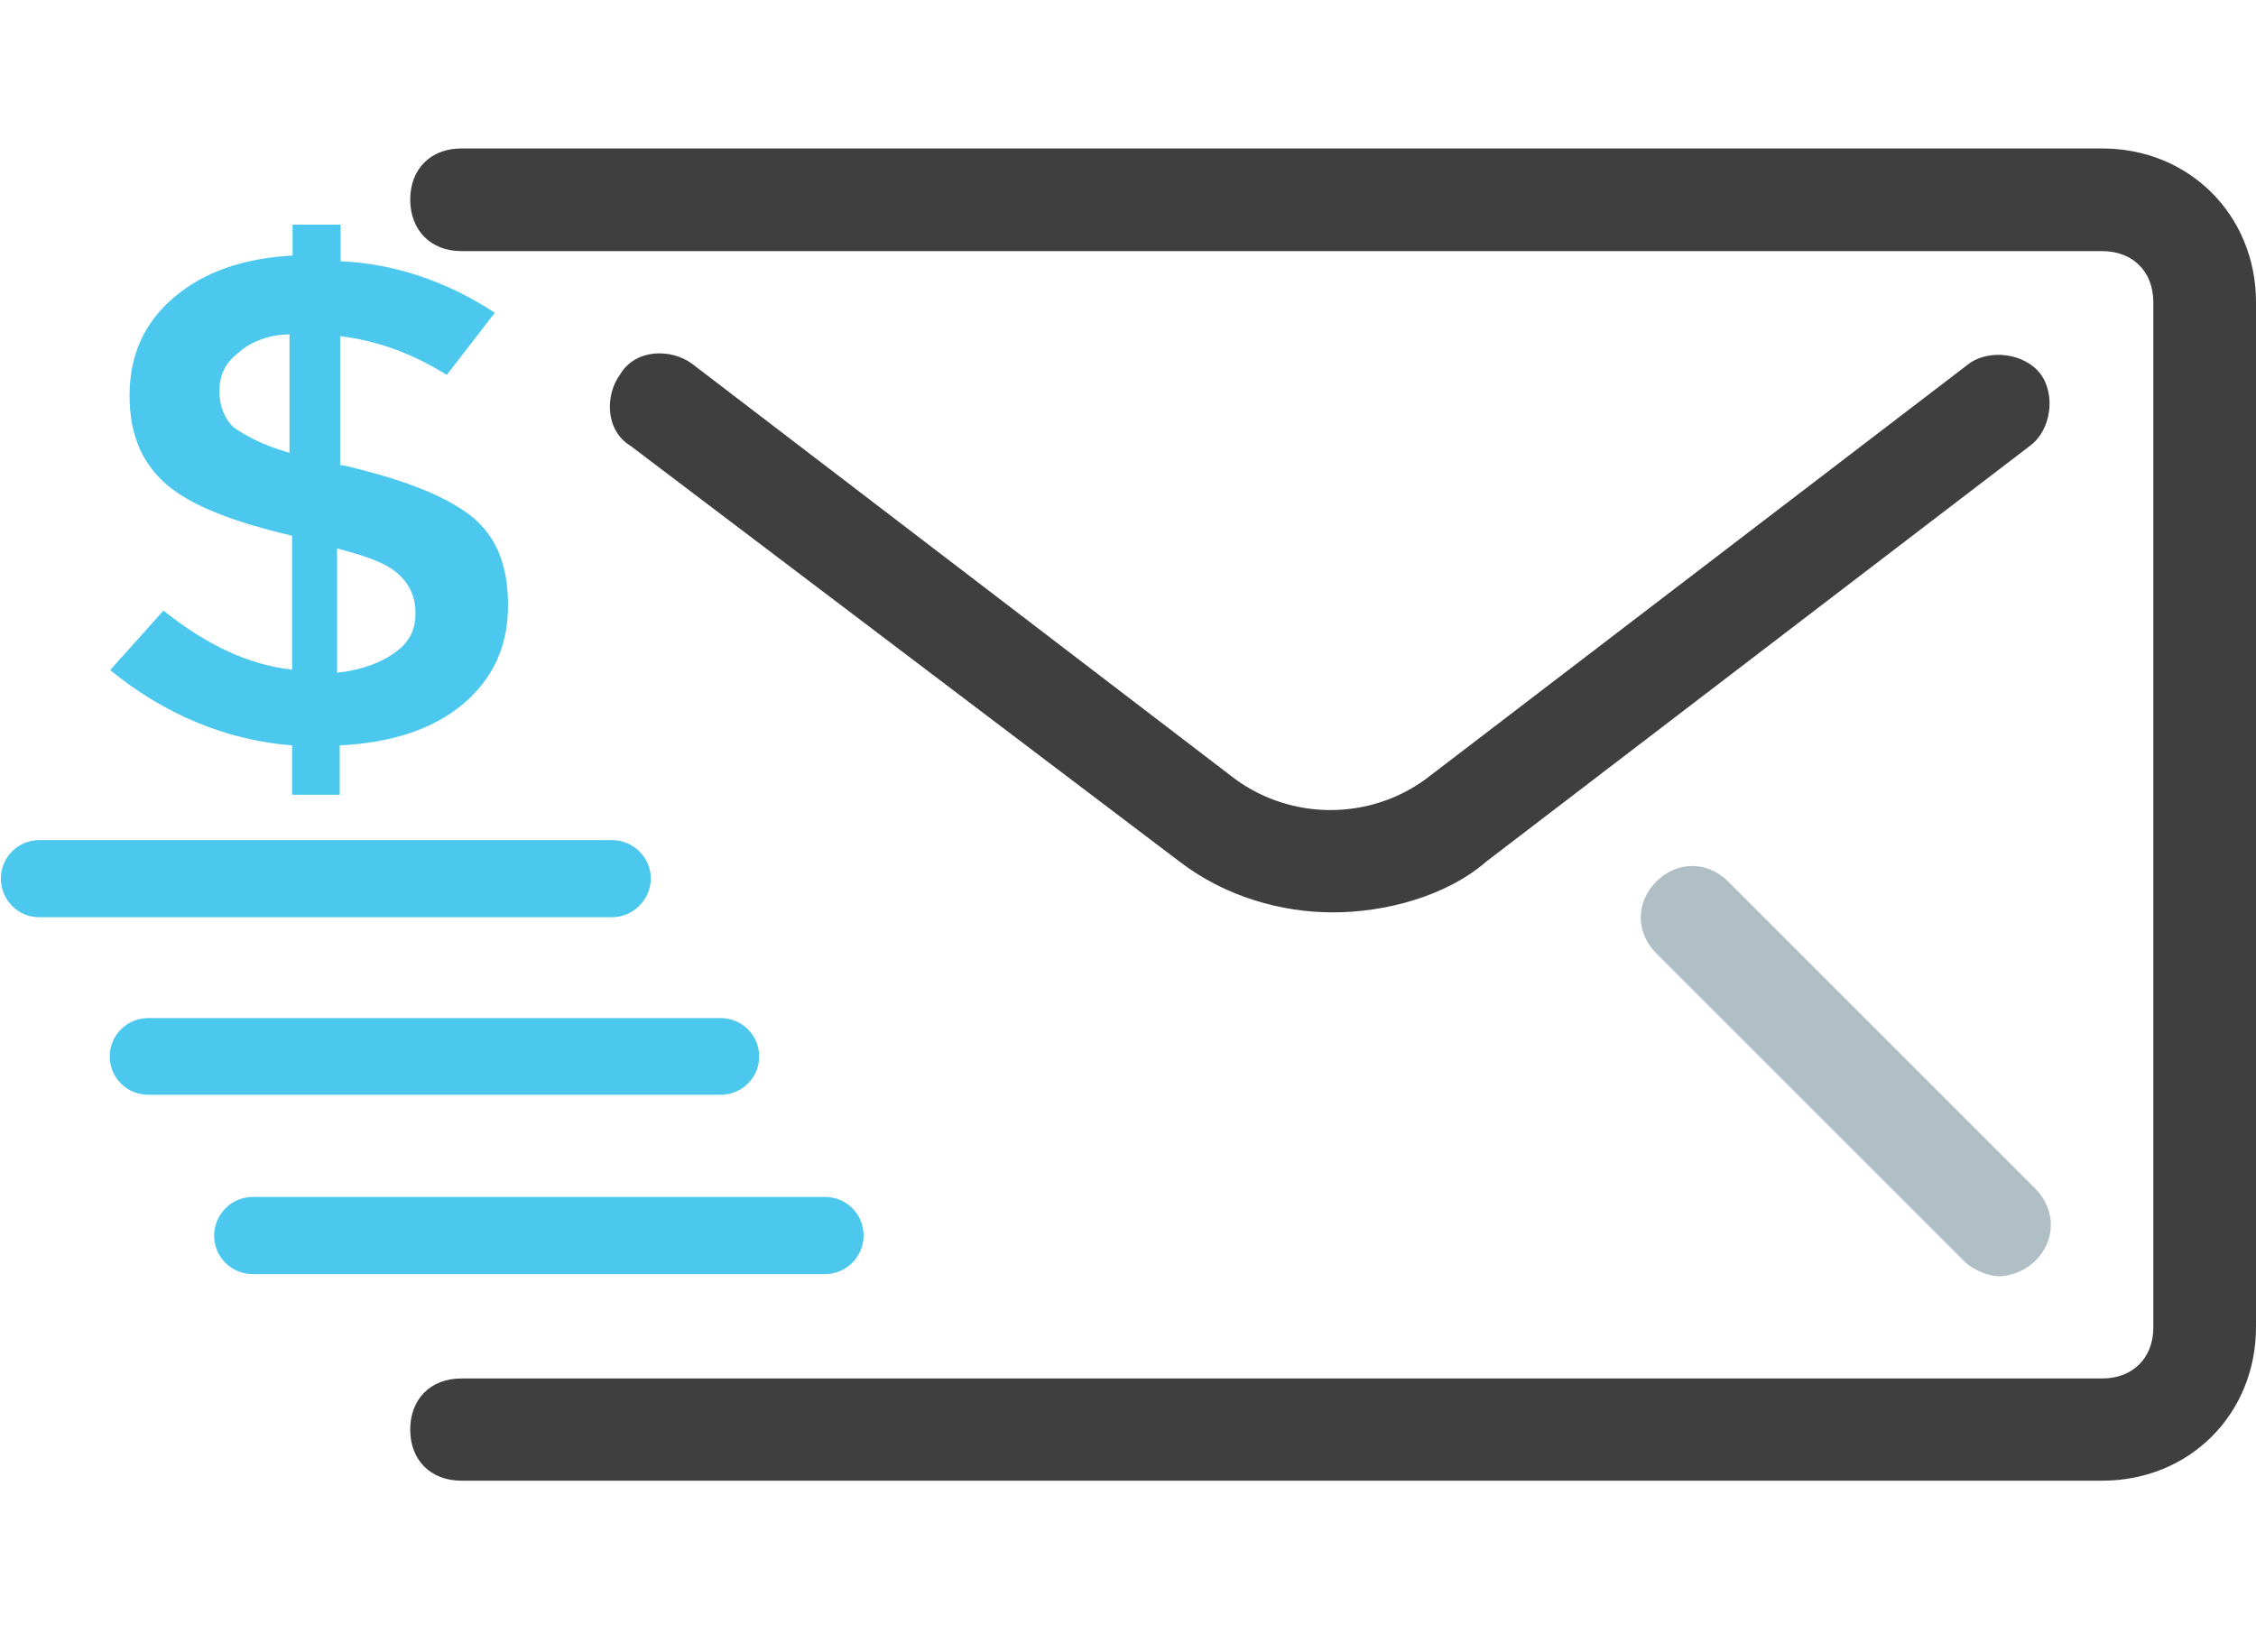
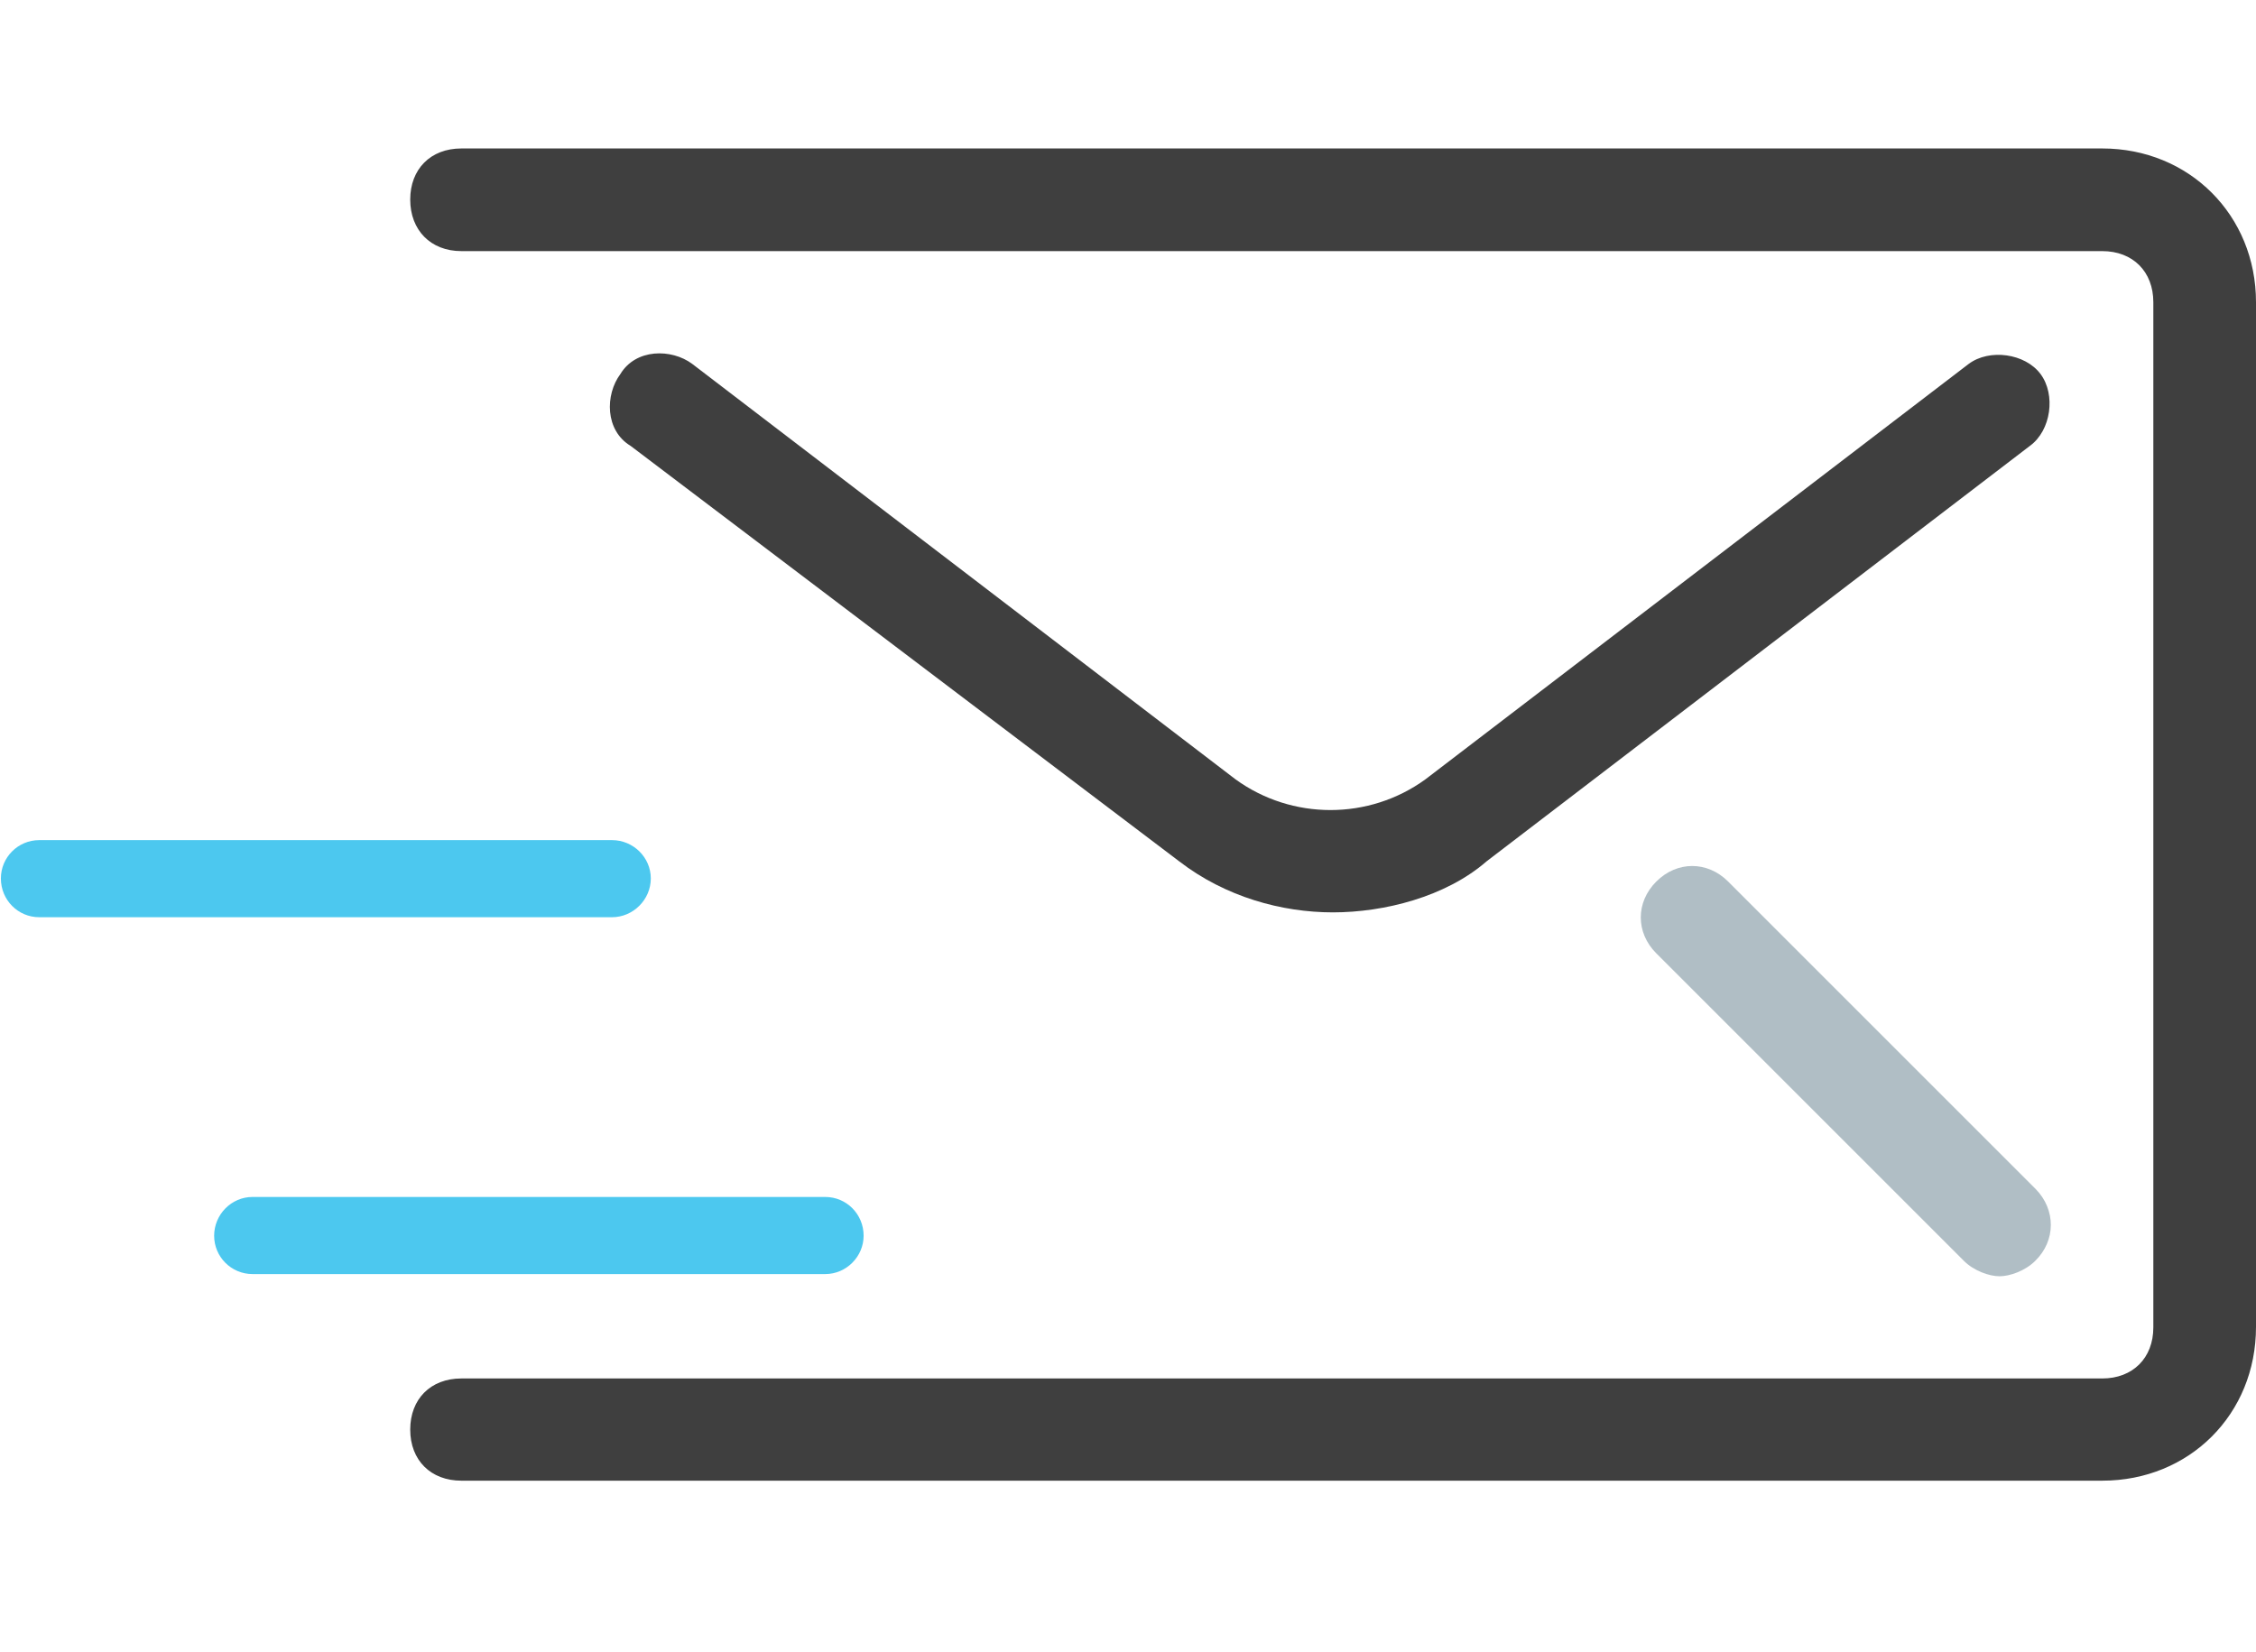
<svg xmlns="http://www.w3.org/2000/svg" version="1.1" id="Layer_1" x="0px" y="0px" viewBox="0 0 512 375" style="enable-background:new 0 0 512 375;" xml:space="preserve">
  <style type="text/css">
	.st0{fill:#3F3F3F;}
	.st1{fill:#B0BEC5;}
	.st2{fill:#4CC8EF;}
</style>
  <g>
    <g>
      <path class="st0" d="M463.1,84.9c-3.5-4.7-11.6-5.8-16.3-2.3l-123.3,94.3c-12.8,9.3-30.3,9.3-43.1,0L157.1,82.6    c-4.7-3.5-12.8-3.5-16.3,2.3c-3.5,4.7-3.5,12.8,2.3,16.3l124.5,94.3c10.5,8.1,23.3,11.6,34.9,11.6s25.6-3.5,34.9-11.6l123.3-94.3    C465.5,97.7,466.6,89.6,463.1,84.9z" />
    </g>
  </g>
  <g>
    <g>
      <path class="st0" d="M477.1,33.7H104.7c-7,0-11.6,4.7-11.6,11.6S97.7,57,104.7,57h372.4c7,0,11.6,4.7,11.6,11.6v232.7    c0,7-4.7,11.6-11.6,11.6H104.7c-7,0-11.6,4.7-11.6,11.6c0,7,4.7,11.6,11.6,11.6h372.4c19.8,0,34.9-15.1,34.9-34.9V68.6    C512,48.9,496.9,33.7,477.1,33.7z" />
    </g>
  </g>
  <g>
    <g>
      <path class="st1" d="M462,269.9l-69.8-69.8c-4.7-4.7-11.6-4.7-16.3,0s-4.7,11.6,0,16.3l69.8,69.8c2.3,2.3,5.8,3.5,8.1,3.5    s5.8-1.2,8.1-3.5C466.6,281.6,466.6,274.6,462,269.9z" />
    </g>
  </g>
  <g>
    <g>
-       <path class="st2" d="M106.5,116.8c-6.3-4.7-15.9-8.2-28.7-11.2h-0.6V76.3c8.9,1.1,16.6,4.1,24.2,8.8L112.3,71    c-10.8-7.1-22.9-11.2-35-11.7V51H66.4v7c-10.8,0.6-19.8,3.5-26.8,9.4c-7,5.9-10.2,13.4-10.2,22.4c0,9.4,3.2,15.9,8.9,20.6    c5.8,4.7,15.2,8.2,28,11.2V152c-10.2-1.1-19.8-5.9-29.2-13.4L25,152.1c12.1,9.9,26.1,15.9,41.3,17.1v11.2h10.8v-11.2    c11.5-0.6,21-3.5,28-9.4c7-5.9,10.2-13.4,10.2-22.4C115.3,128.5,112.8,121.6,106.5,116.8L106.5,116.8z M65.8,102.8    C59.4,101,55.6,98.8,53,97c-1.9-1.8-3.2-4.7-3.2-8.2c0-3.5,1.2-6.4,4.4-8.8c2.6-2.4,7-4.1,11.5-4.1V102.8L65.8,102.8z M89.8,148    c-3.2,2.4-7.7,4.1-13.3,4.7v-28.2c7,1.8,11.5,3.5,14,5.9c2.6,2.4,3.8,5.3,3.8,8.8C94.3,142.7,93.1,145.6,89.8,148z" />
-     </g>
+       </g>
  </g>
-   <path class="st2" d="M163.6,248.5h-130c-4.8,0-8.7-3.9-8.7-8.7v0c0-4.8,3.9-8.7,8.7-8.7h130c4.8,0,8.7,3.9,8.7,8.7v0  C172.3,244.6,168.4,248.5,163.6,248.5z" />
  <path class="st2" d="M187.3,289.2h-130c-4.8,0-8.7-3.9-8.7-8.7v0c0-4.8,3.9-8.8,8.7-8.8h130c4.8,0,8.7,3.9,8.7,8.8v0  C196,285.2,192.1,289.2,187.3,289.2z" />
  <path class="st2" d="M138.9,208.2H8.9c-4.8,0-8.7-3.9-8.7-8.8v0c0-4.8,3.9-8.7,8.7-8.7h130c4.8,0,8.8,3.9,8.8,8.7v0  C147.7,204.2,143.7,208.2,138.9,208.2z" />
</svg>